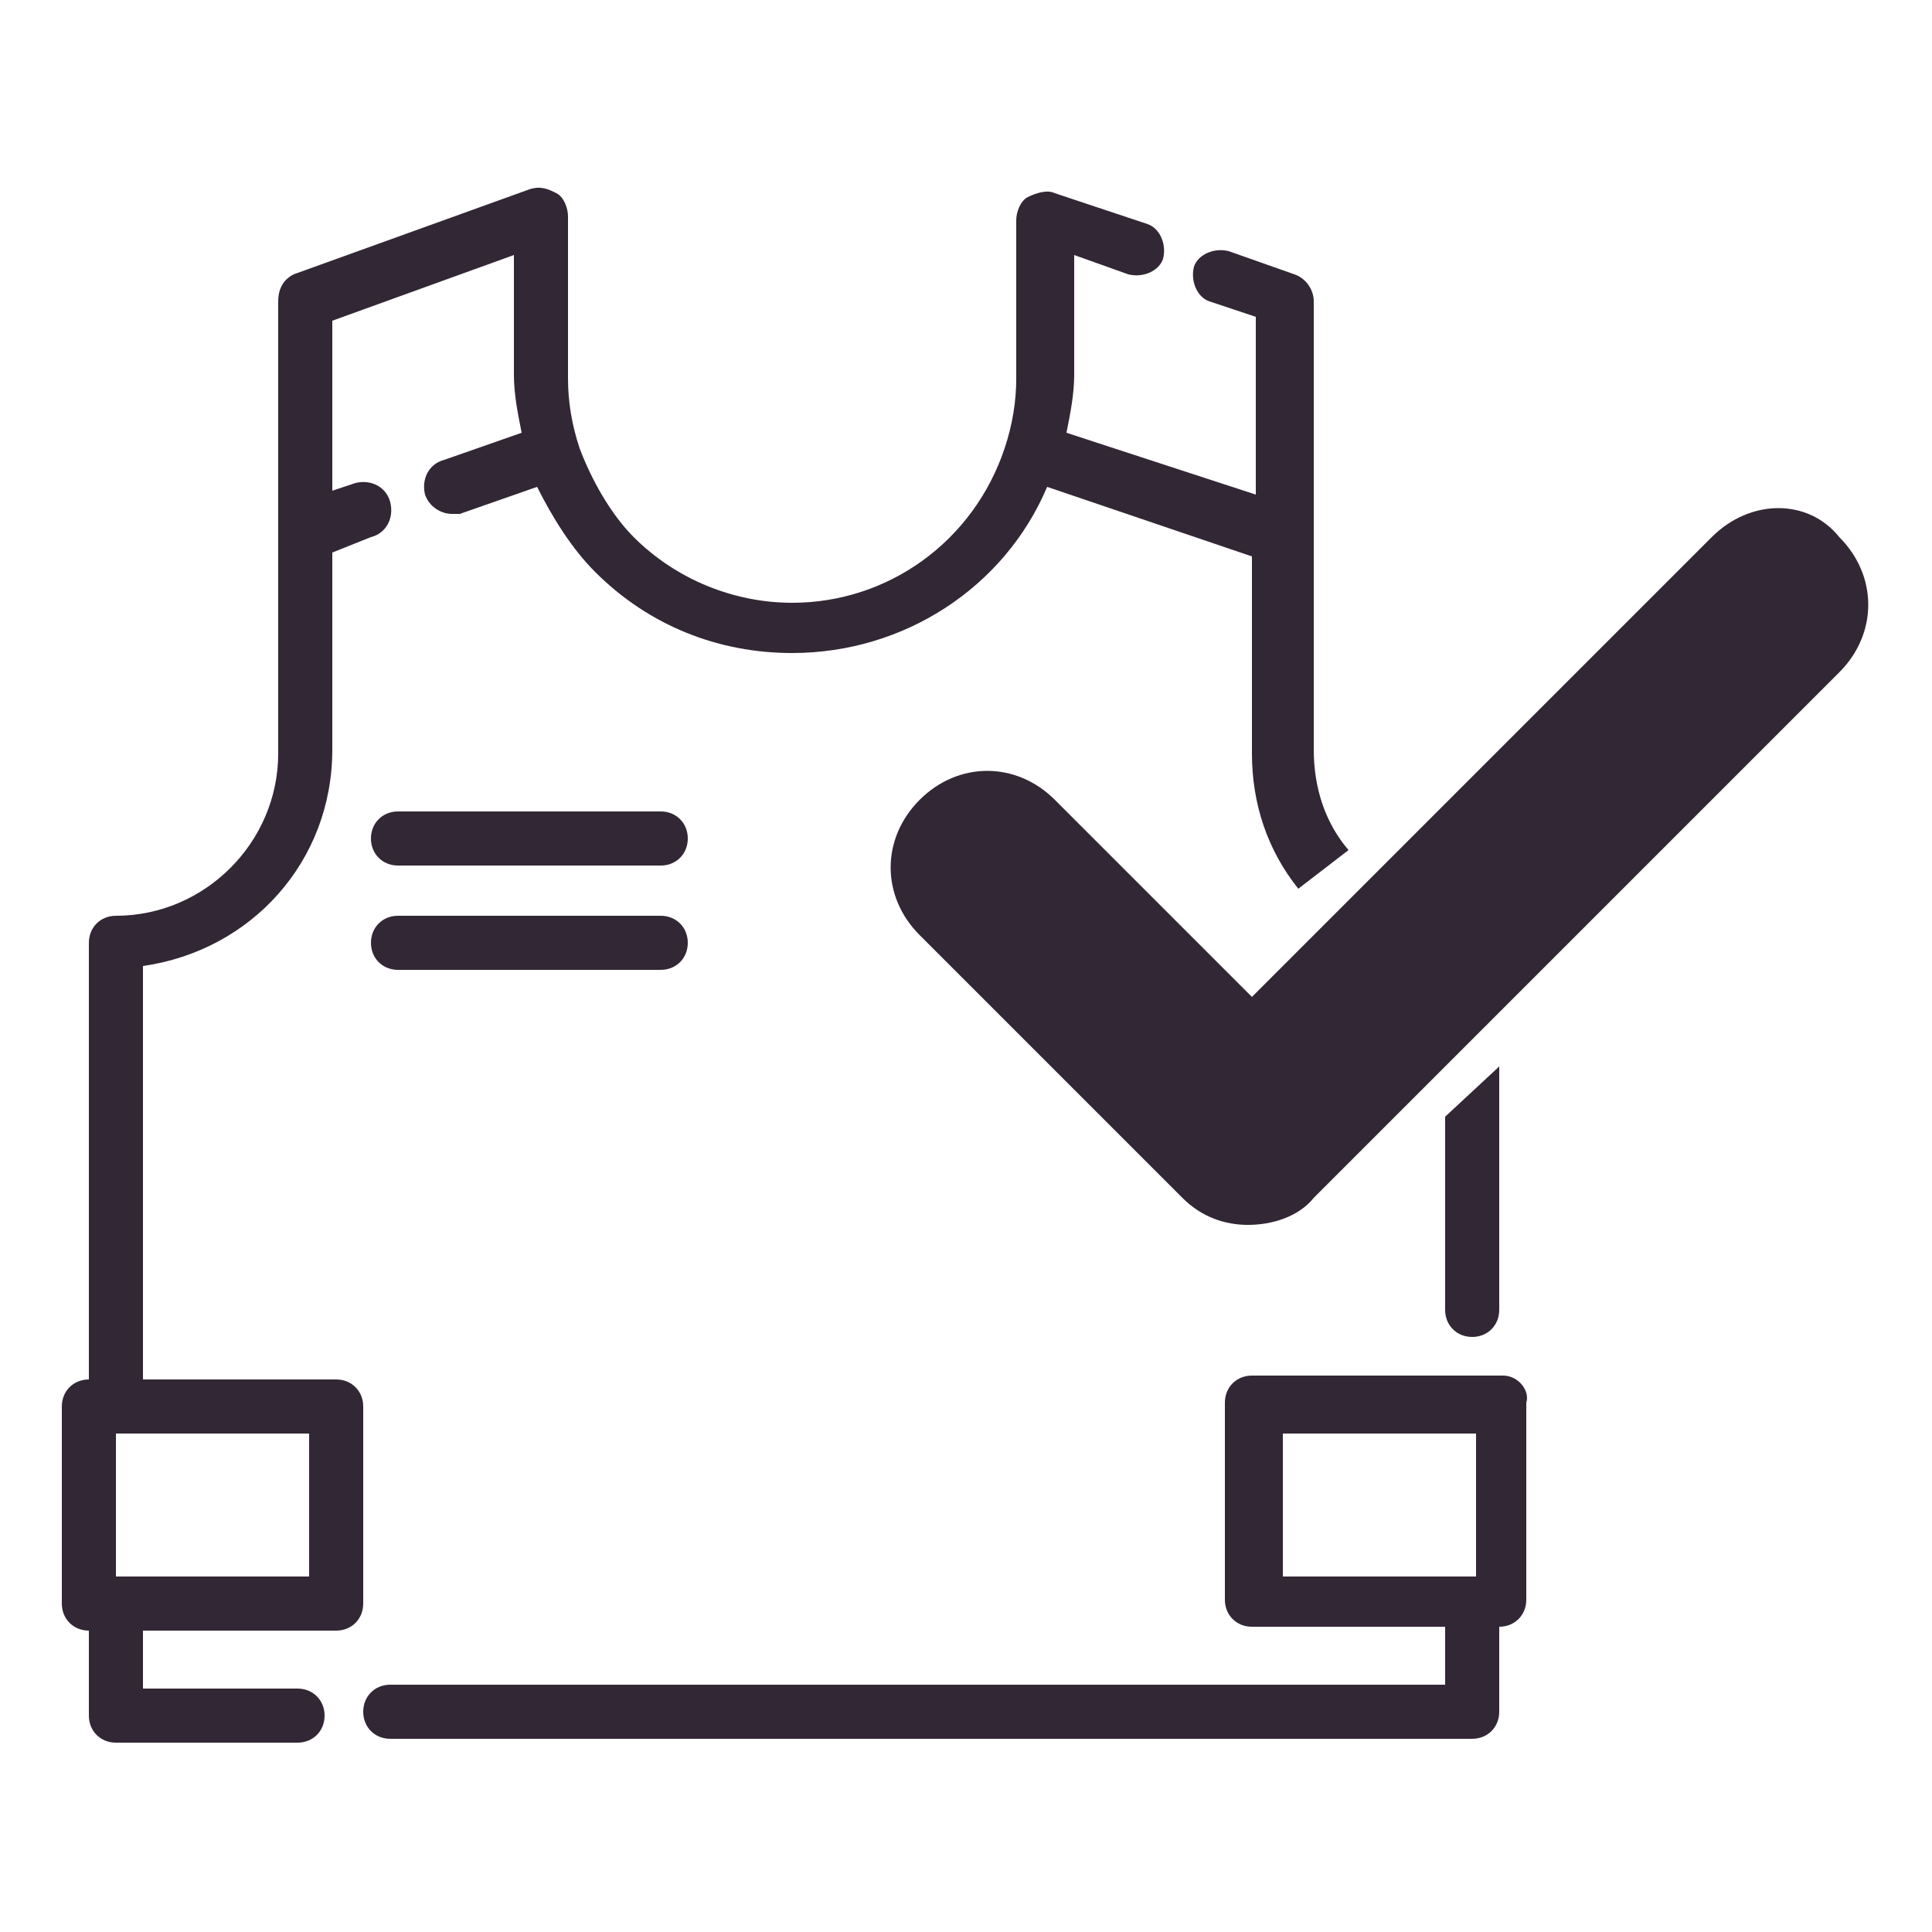
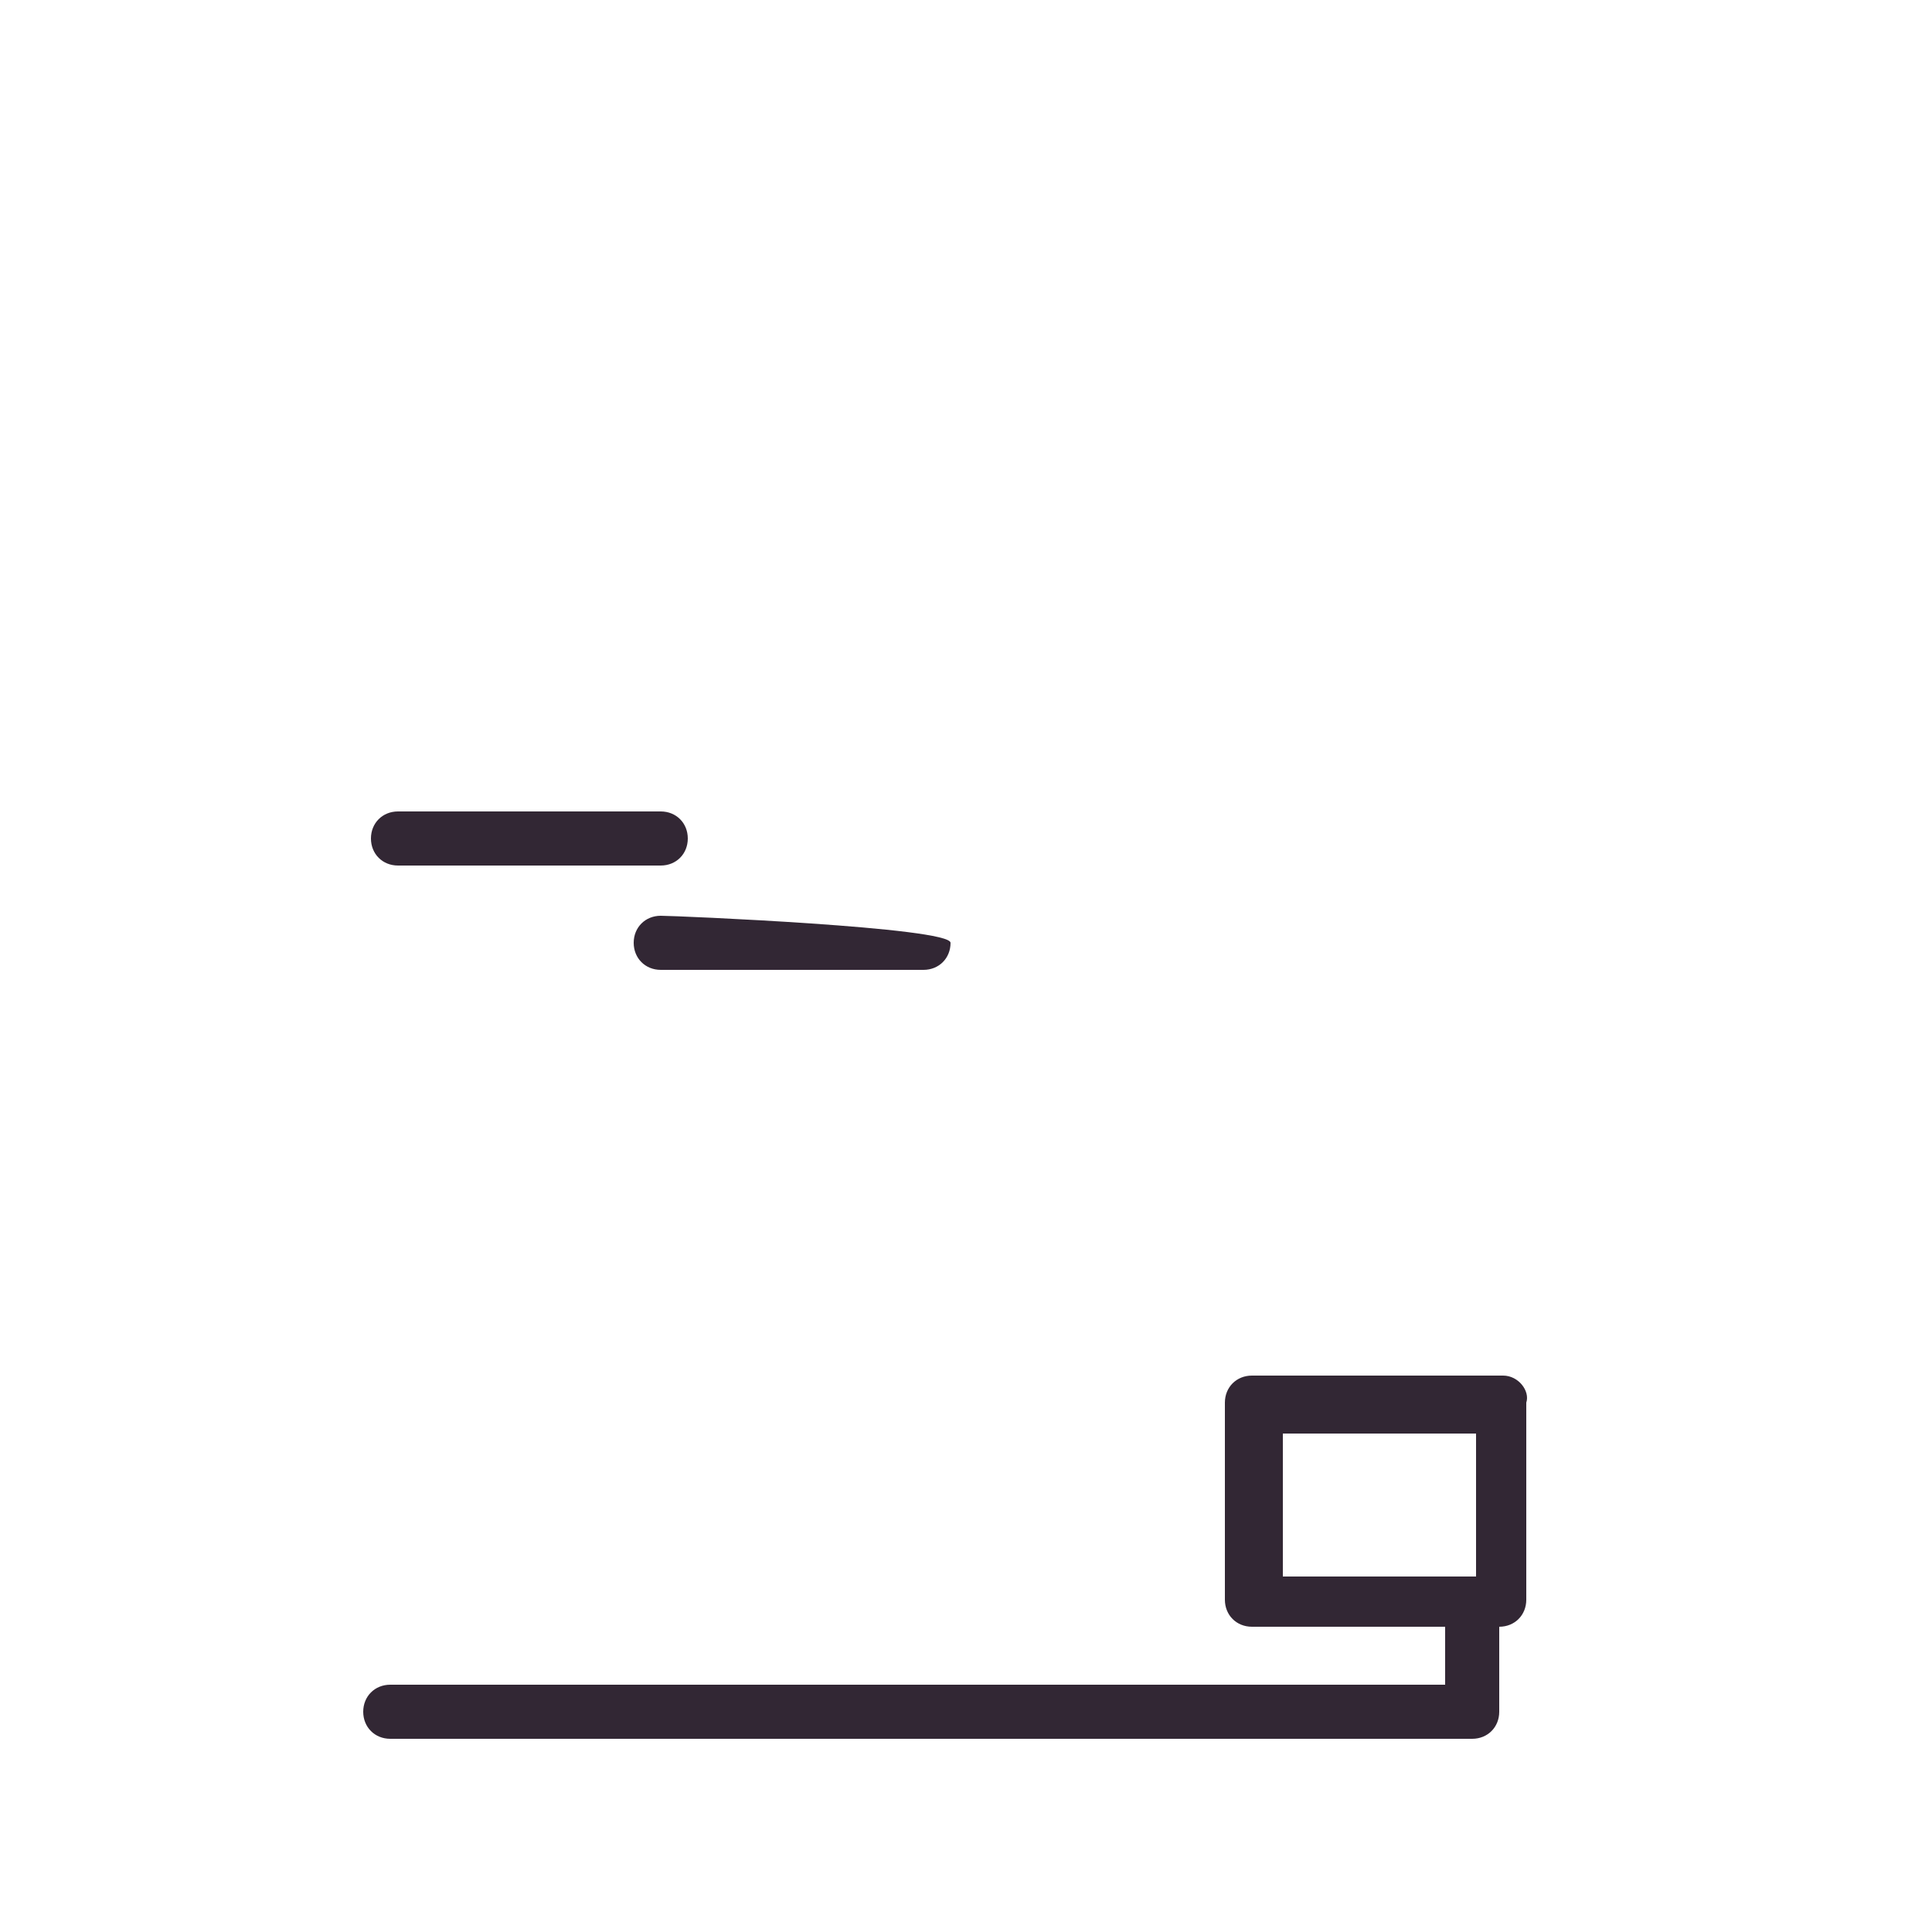
<svg xmlns="http://www.w3.org/2000/svg" version="1.0" id="Capa_1" x="0px" y="0px" viewBox="0 0 50 50" enable-background="new 0 0 50 50" xml:space="preserve">
  <g>
    <g>
      <g>
-         <path fill="#322734" d="M37.4,28.9v5c0,0.4,0.3,0.7,0.7,0.7s0.7-0.3,0.7-0.7v-6.3L37.4,28.9z M34.9,22c-0.6-0.7-0.9-1.6-0.9-2.6     V7.8c0-0.3-0.2-0.6-0.5-0.7l-1.7-0.6c-0.4-0.1-0.8,0.1-0.9,0.4c-0.1,0.4,0.1,0.8,0.4,0.9l1.2,0.4v4.6l-4.9-1.6     c0.1-0.5,0.2-1,0.2-1.5V6.6l1.4,0.5C29.6,7.2,30,7,30.1,6.7c0.1-0.4-0.1-0.8-0.4-0.9l-2.4-0.8c-0.2-0.1-0.5,0-0.7,0.1     c-0.2,0.1-0.3,0.4-0.3,0.6v4.1c0,0.6-0.1,1.2-0.3,1.8c-0.8,2.4-3,4-5.5,4c-1.5,0-3-0.6-4.1-1.7c-0.6-0.6-1.1-1.5-1.4-2.3     c-0.2-0.6-0.3-1.2-0.3-1.8V5.6c0-0.2-0.1-0.5-0.3-0.6c-0.2-0.1-0.4-0.2-0.7-0.1L7.6,7.1C7.4,7.2,7.2,7.4,7.2,7.8v11.7     c0,2.3-1.9,4.2-4.2,4.2c-0.4,0-0.7,0.3-0.7,0.7v11.3h0c-0.4,0-0.7,0.3-0.7,0.7v5.1c0,0.4,0.3,0.7,0.7,0.7h0v2.2     c0,0.4,0.3,0.7,0.7,0.7h4.7c0.4,0,0.7-0.3,0.7-0.7s-0.3-0.7-0.7-0.7h-4v-1.5h5c0.4,0,0.7-0.3,0.7-0.7v-5.1h0     c0-0.4-0.3-0.7-0.7-0.7h-5V25c2.8-0.4,4.9-2.7,4.9-5.6v-5.1l1-0.4c0.4-0.1,0.6-0.5,0.5-0.9c-0.1-0.4-0.5-0.6-0.9-0.5l-0.6,0.2     V8.3l4.7-1.7v3.1c0,0.5,0.1,1,0.2,1.5l-2,0.7c-0.4,0.1-0.6,0.5-0.5,0.9c0.1,0.3,0.4,0.5,0.7,0.5c0.1,0,0.2,0,0.2,0l2-0.7     c0.4,0.8,0.9,1.6,1.5,2.2c1.4,1.4,3.2,2.1,5.1,2.1c2.9,0,5.5-1.7,6.6-4.3l5.3,1.8v5.1c0,1.3,0.4,2.5,1.2,3.5L34.9,22z M8,37.1     v3.7H3v-3.7h0c0,0,0,0,0,0c0,0,0,0,0,0H8z" />
-       </g>
+         </g>
    </g>
-     <path fill="#322734" d="M44.3,13.9L32.4,25.8l-5.1-5.1c-1-1-2.5-1-3.5,0c-1,1-1,2.5,0,3.5l6.8,6.8c0.5,0.5,1.1,0.7,1.7,0.7   c0.6,0,1.3-0.2,1.7-0.7l13.6-13.6c1-1,1-2.5,0-3.5C46.8,12.9,45.3,12.9,44.3,13.9z" />
    <g>
      <g>
        <path fill="#322734" d="M38.9,35.6h-6.5c-0.4,0-0.7,0.3-0.7,0.7v5.1c0,0.4,0.3,0.7,0.7,0.7h5v1.5H10.1c-0.4,0-0.7,0.3-0.7,0.7     s0.3,0.7,0.7,0.7h28c0.4,0,0.7-0.3,0.7-0.7v-2.2h0c0.4,0,0.7-0.3,0.7-0.7v-5.1C39.6,36,39.3,35.6,38.9,35.6z M38.2,40.8h-5v-3.7     h5V40.8z" />
      </g>
    </g>
    <g>
      <g>
-         <path fill="#322734" d="M17.1,23.7h-6.8c-0.4,0-0.7,0.3-0.7,0.7c0,0.4,0.3,0.7,0.7,0.7h6.8c0.4,0,0.7-0.3,0.7-0.7     S17.5,23.7,17.1,23.7z" />
+         <path fill="#322734" d="M17.1,23.7c-0.4,0-0.7,0.3-0.7,0.7c0,0.4,0.3,0.7,0.7,0.7h6.8c0.4,0,0.7-0.3,0.7-0.7     S17.5,23.7,17.1,23.7z" />
      </g>
    </g>
    <g>
      <g>
        <path fill="#322734" d="M17.1,21h-6.8c-0.4,0-0.7,0.3-0.7,0.7s0.3,0.7,0.7,0.7h6.8c0.4,0,0.7-0.3,0.7-0.7S17.5,21,17.1,21z" />
      </g>
    </g>
  </g>
</svg>